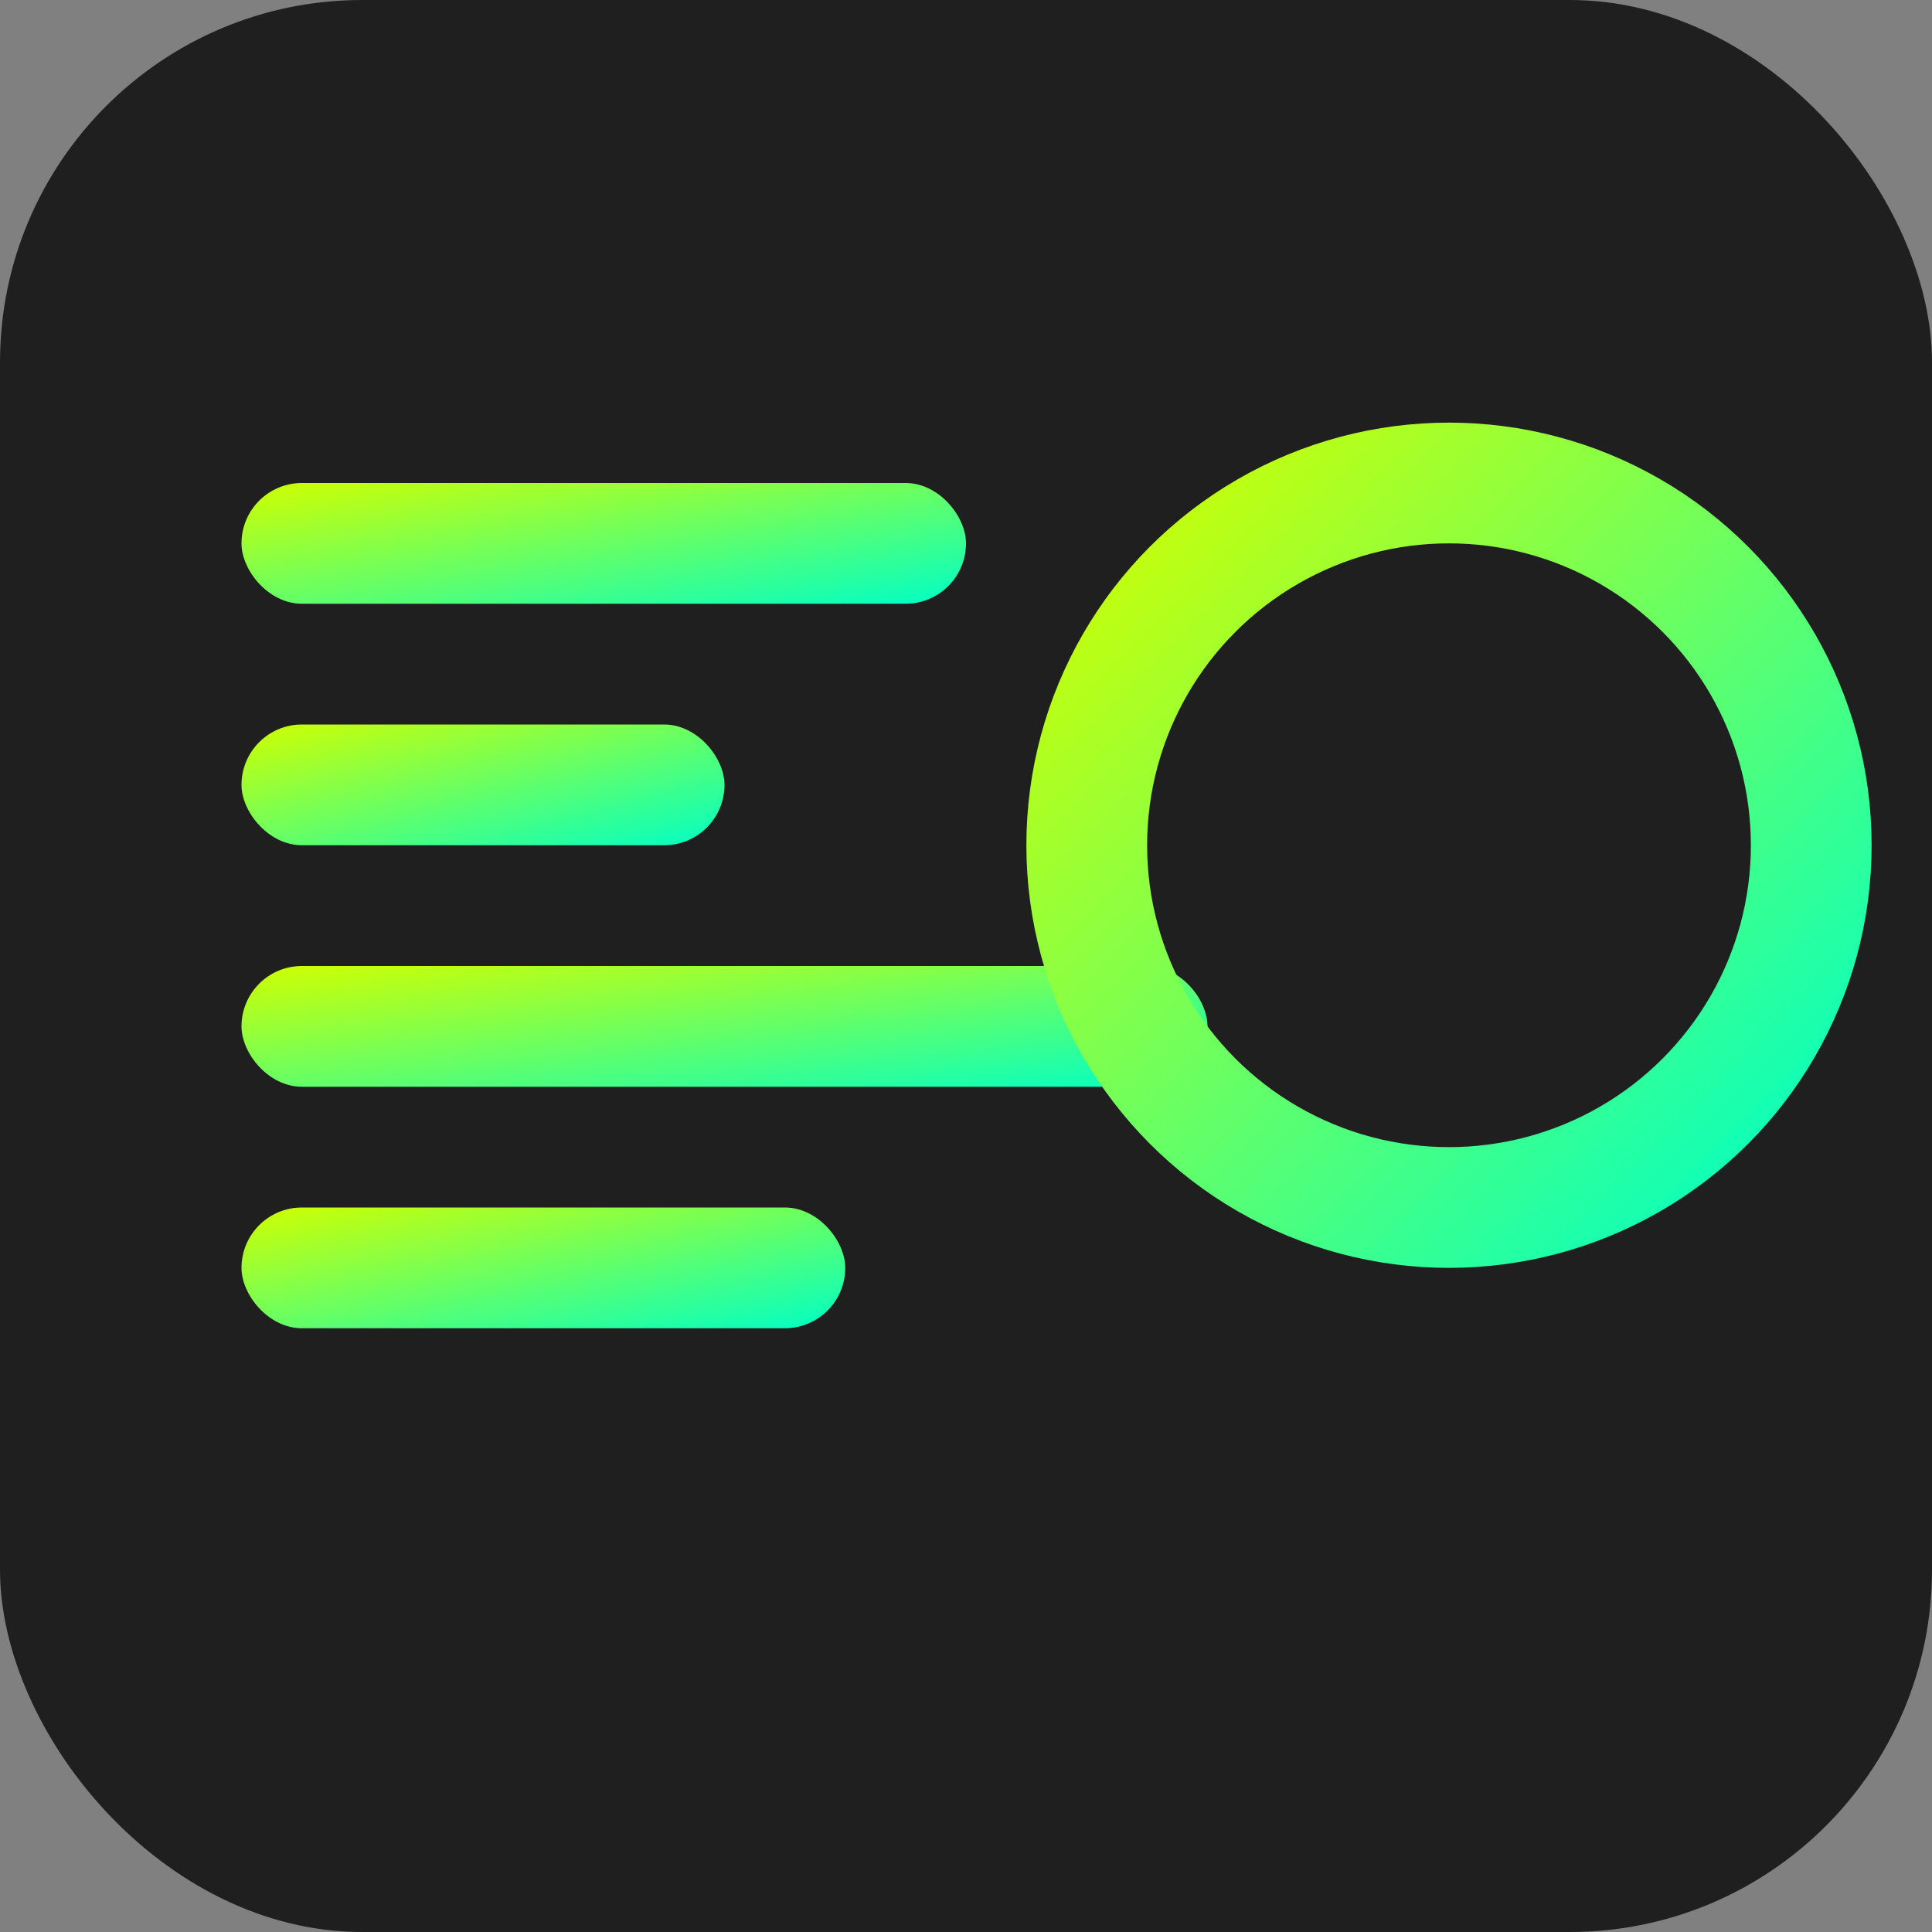
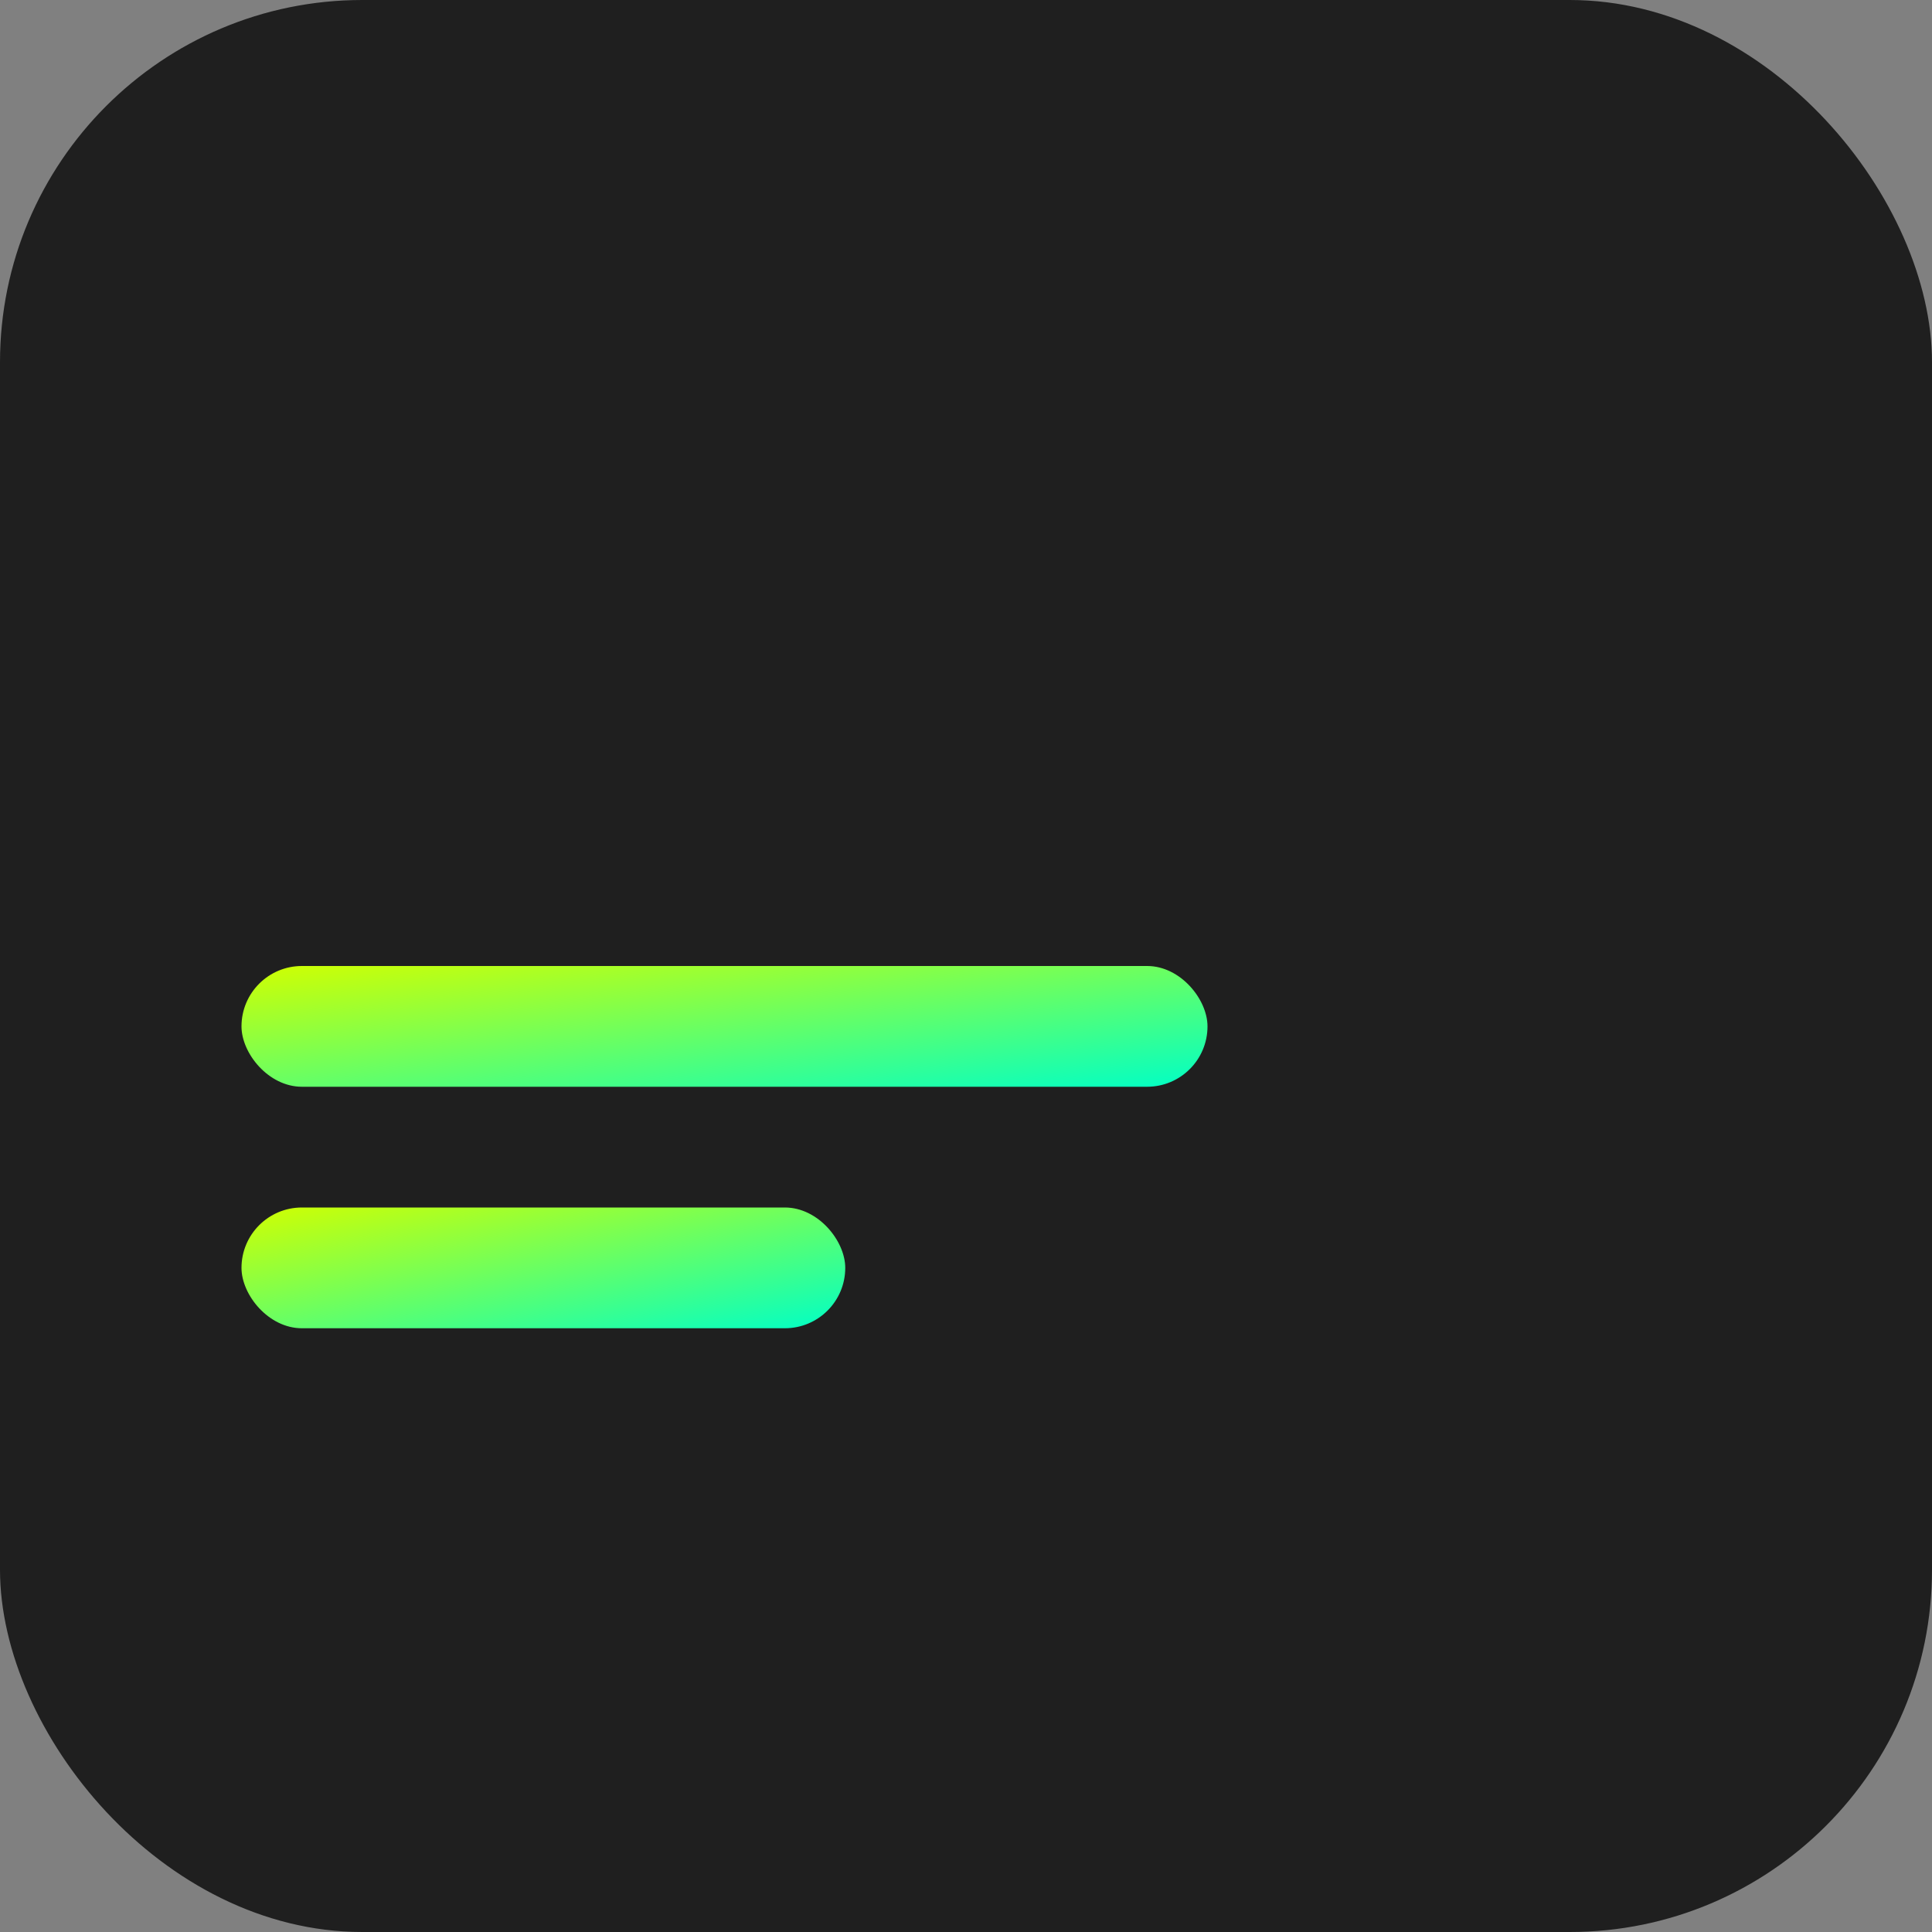
<svg xmlns="http://www.w3.org/2000/svg" viewBox="0 0 32 32" width="32" height="32">
  <rect x="0" y="0" width="32" height="32" fill="#808080" stroke="none" />
  <defs>
    <linearGradient id="gradFav" x1="0%" y1="0%" x2="100%" y2="100%">
      <stop offset="0%" style="stop-color:#D1FF00;stop-opacity:1" />
      <stop offset="100%" style="stop-color:#00FFC6;stop-opacity:1" />
    </linearGradient>
  </defs>
  <rect width="32" height="32" rx="6" fill="#1F1F1F" />
-   <rect x="4" y="8" width="12" height="2" rx="1" fill="url(#gradFav)" />
-   <rect x="4" y="12" width="8" height="2" rx="1" fill="url(#gradFav)" />
  <rect x="4" y="16" width="16" height="2" rx="1" fill="url(#gradFav)" />
  <rect x="4" y="20" width="10" height="2" rx="1" fill="url(#gradFav)" />
-   <circle cx="24" cy="14" r="6" fill="none" stroke="url(#gradFav)" stroke-width="2" />
-   <path d="M21 14 l2 2 l4 -4" stroke="#1F1F1F" stroke-width="2" fill="none" stroke-linecap="round" stroke-linejoin="round" />
</svg>